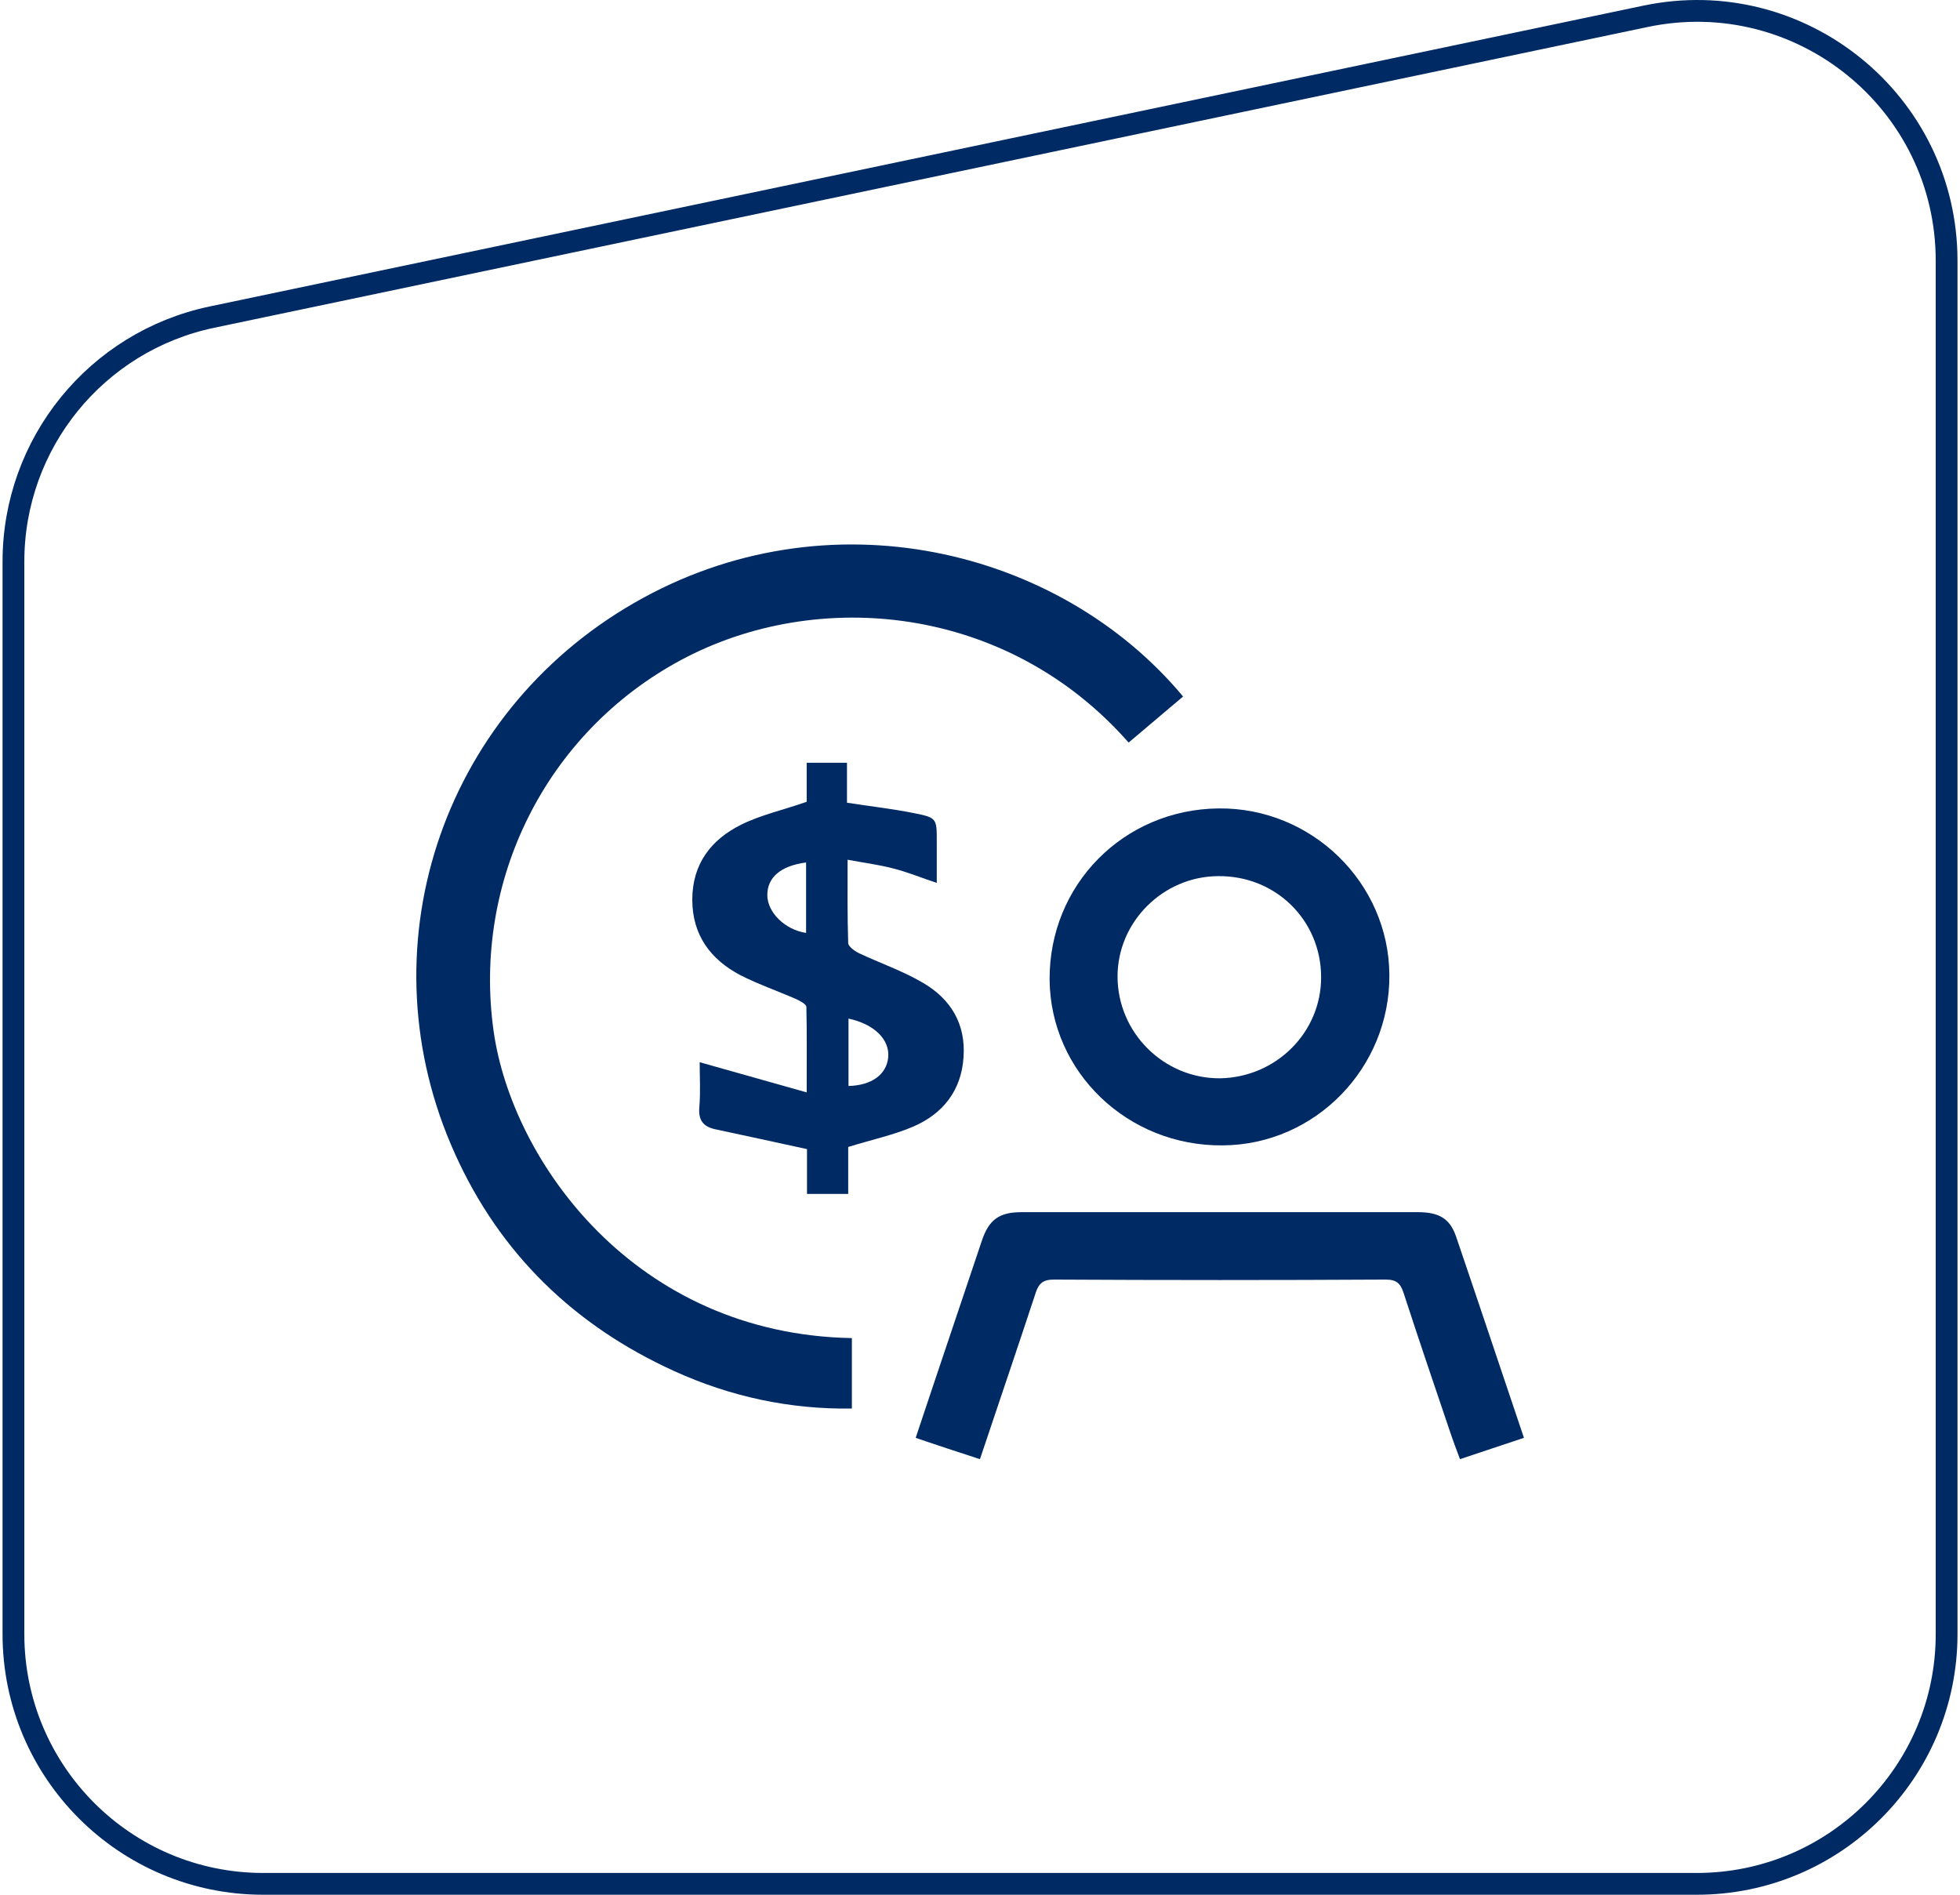
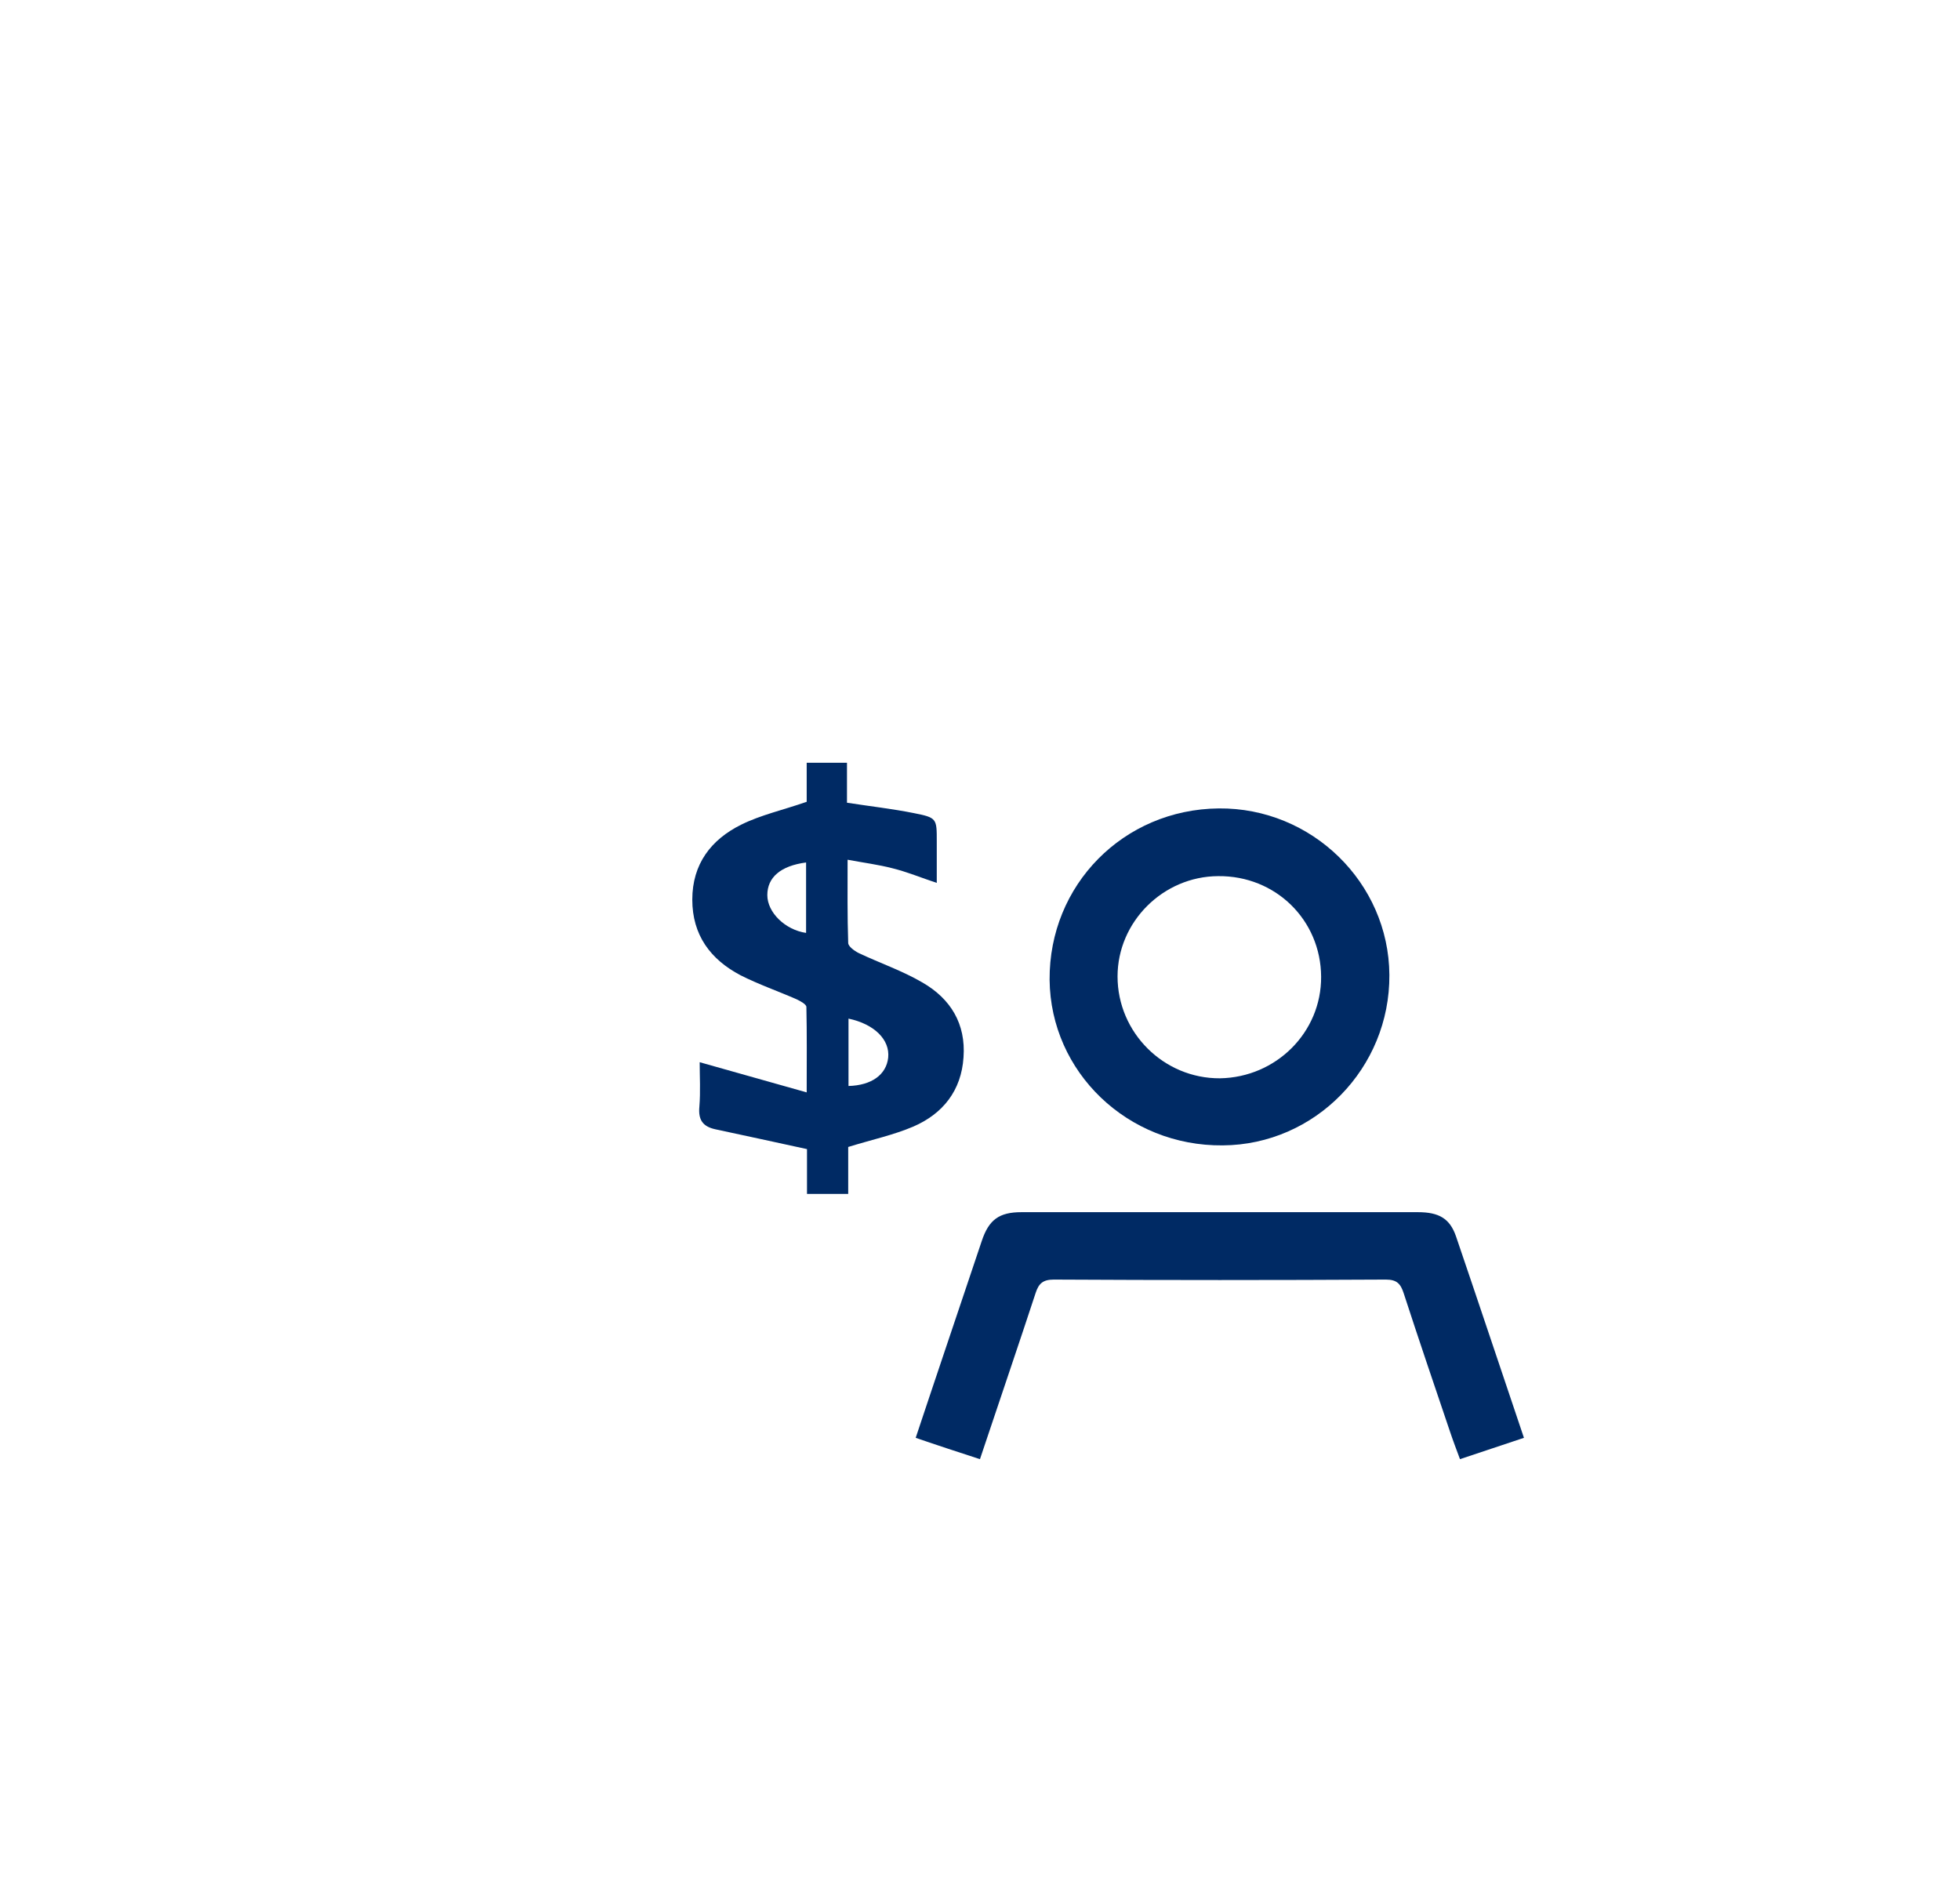
<svg xmlns="http://www.w3.org/2000/svg" width="90" height="87" viewBox="0 0 90 87" fill="none">
-   <path d="M39.117 61.441C39.117 62.477 39.117 63.528 39.117 64.676C36.264 64.718 33.539 64.13 30.955 62.954C26.366 60.867 22.963 57.563 20.901 52.998C16.665 43.66 20.195 32.822 29.12 27.684C37.987 22.573 48.662 25.178 54.325 31.982C53.491 32.682 52.658 33.397 51.825 34.096C46.233 27.74 37.493 26.956 31.252 30.316C25.067 33.648 21.692 40.439 22.667 47.356C23.514 53.307 29.134 61.259 39.117 61.441Z" fill="#002A64" />
  <path d="M37.042 36.816C37.042 36.284 37.042 35.681 37.042 35.023C37.649 35.023 38.228 35.023 38.892 35.023C38.892 35.626 38.892 36.242 38.892 36.858C39.979 37.026 40.981 37.138 41.956 37.334C43.029 37.544 43.015 37.586 43.015 38.65C43.015 39.252 43.015 39.854 43.015 40.54C42.295 40.302 41.659 40.036 40.981 39.868C40.332 39.7 39.668 39.616 38.92 39.476C38.92 40.834 38.906 42.066 38.948 43.298C38.948 43.452 39.23 43.662 39.428 43.76C40.403 44.222 41.433 44.572 42.365 45.118C43.65 45.861 44.356 47.009 44.243 48.549C44.144 50.075 43.297 51.139 41.942 51.727C41.024 52.119 40.035 52.329 38.948 52.665C38.948 53.281 38.948 54.037 38.948 54.822C38.27 54.822 37.706 54.822 37.056 54.822C37.056 54.08 37.056 53.365 37.056 52.763C35.587 52.441 34.218 52.147 32.848 51.853C32.269 51.727 32.057 51.419 32.114 50.817C32.17 50.117 32.128 49.417 32.128 48.773C33.724 49.221 35.305 49.669 37.042 50.159C37.042 48.689 37.056 47.471 37.028 46.239C37.028 46.113 36.759 45.973 36.59 45.889C35.729 45.511 34.839 45.203 34.006 44.782C32.622 44.054 31.789 42.934 31.789 41.31C31.789 39.672 32.65 38.552 34.034 37.866C34.938 37.418 35.955 37.194 37.042 36.816ZM38.962 49.865C40.021 49.837 40.699 49.347 40.784 48.563C40.868 47.737 40.148 47.023 38.962 46.771C38.962 47.807 38.962 48.843 38.962 49.865ZM37.014 39.602C35.842 39.756 35.234 40.288 35.234 41.1C35.234 41.898 36.053 42.696 37.014 42.836C37.014 41.772 37.014 40.708 37.014 39.602Z" fill="#002A64" />
  <path d="M55.962 37.12C60.226 37.078 63.77 40.523 63.798 44.765C63.827 49.036 60.395 52.564 56.145 52.592C51.782 52.634 48.238 49.232 48.196 44.989C48.167 40.635 51.584 37.163 55.962 37.12ZM60.664 44.849C60.65 42.245 58.574 40.201 55.934 40.229C53.406 40.243 51.316 42.329 51.316 44.835C51.316 47.412 53.434 49.526 56.018 49.512C58.602 49.47 60.678 47.398 60.664 44.849Z" fill="#002A64" />
  <path d="M69.977 66.02C68.974 66.356 68.043 66.664 67.04 67C66.885 66.58 66.729 66.174 66.588 65.754C65.868 63.626 65.148 61.512 64.456 59.384C64.315 58.95 64.145 58.754 63.637 58.754C58.554 58.782 53.47 58.782 48.387 58.754C47.893 58.754 47.695 58.935 47.554 59.37C46.805 61.652 46.029 63.92 45.266 66.202C45.182 66.44 45.111 66.678 44.998 67C44.01 66.678 43.063 66.37 42.047 66.02C42.471 64.76 42.866 63.556 43.275 62.352C43.883 60.56 44.476 58.767 45.083 56.975C45.407 56.009 45.873 55.659 46.904 55.659C52.976 55.659 59.048 55.659 65.106 55.659C66.08 55.659 66.574 55.953 66.856 56.765C67.901 59.832 68.918 62.884 69.977 66.02Z" fill="#002A64" />
-   <path d="M0.617 25.786C0.617 20.359 4.42 15.676 9.731 14.561L75.561 0.749C82.687 -0.746 89.385 4.692 89.385 11.973V75.031C89.385 81.365 84.25 86.5 77.916 86.5H12.086C5.752 86.5 0.617 81.365 0.617 75.031V25.786Z" stroke="#002A64" />
</svg>